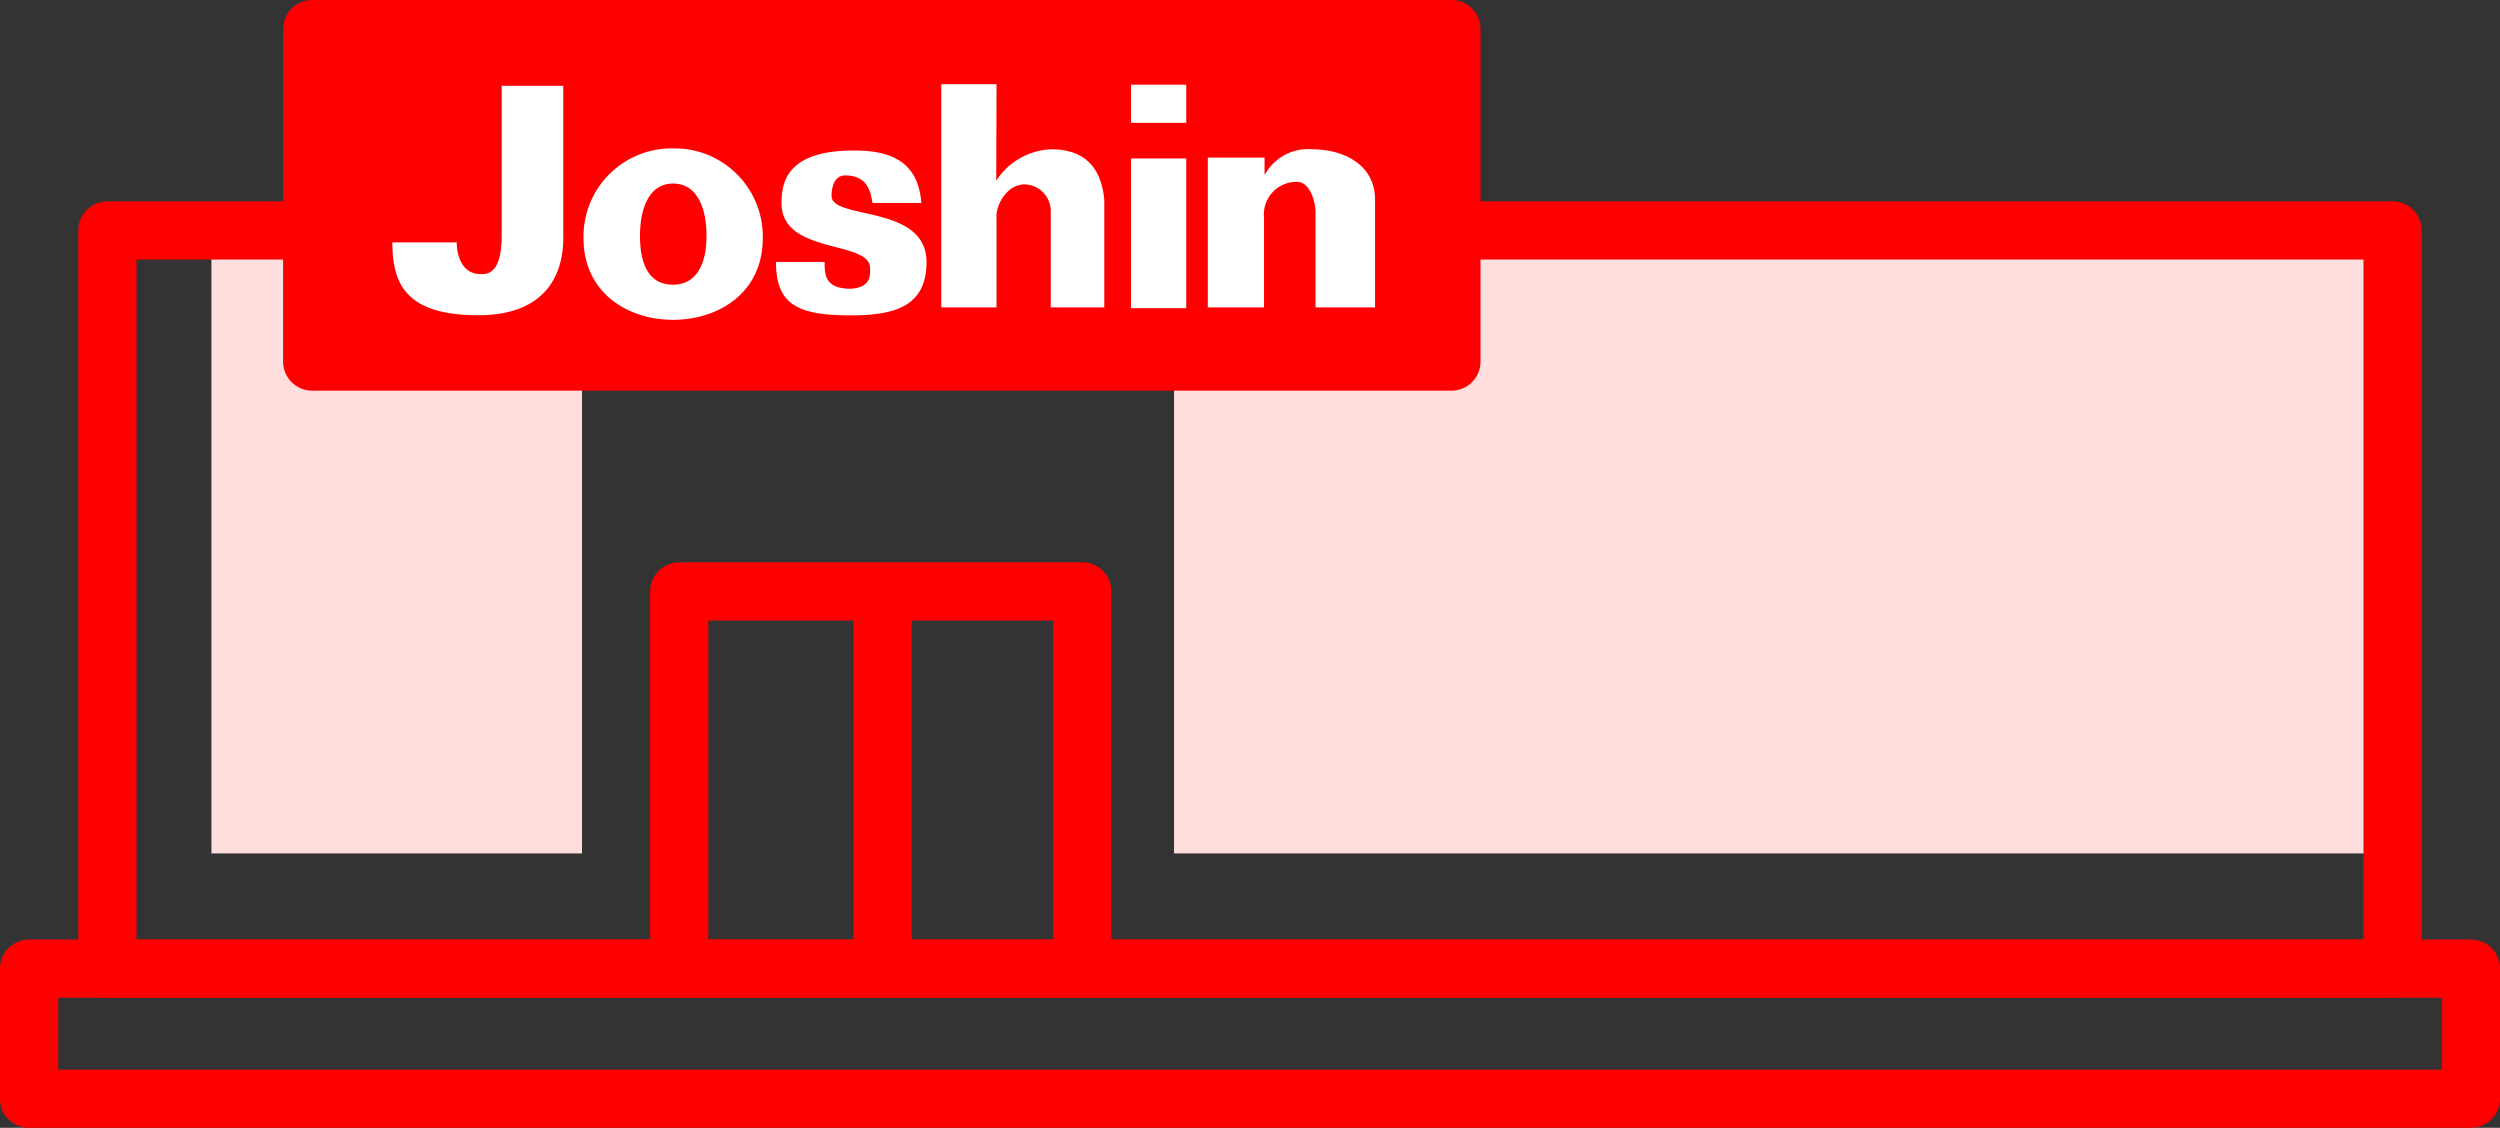
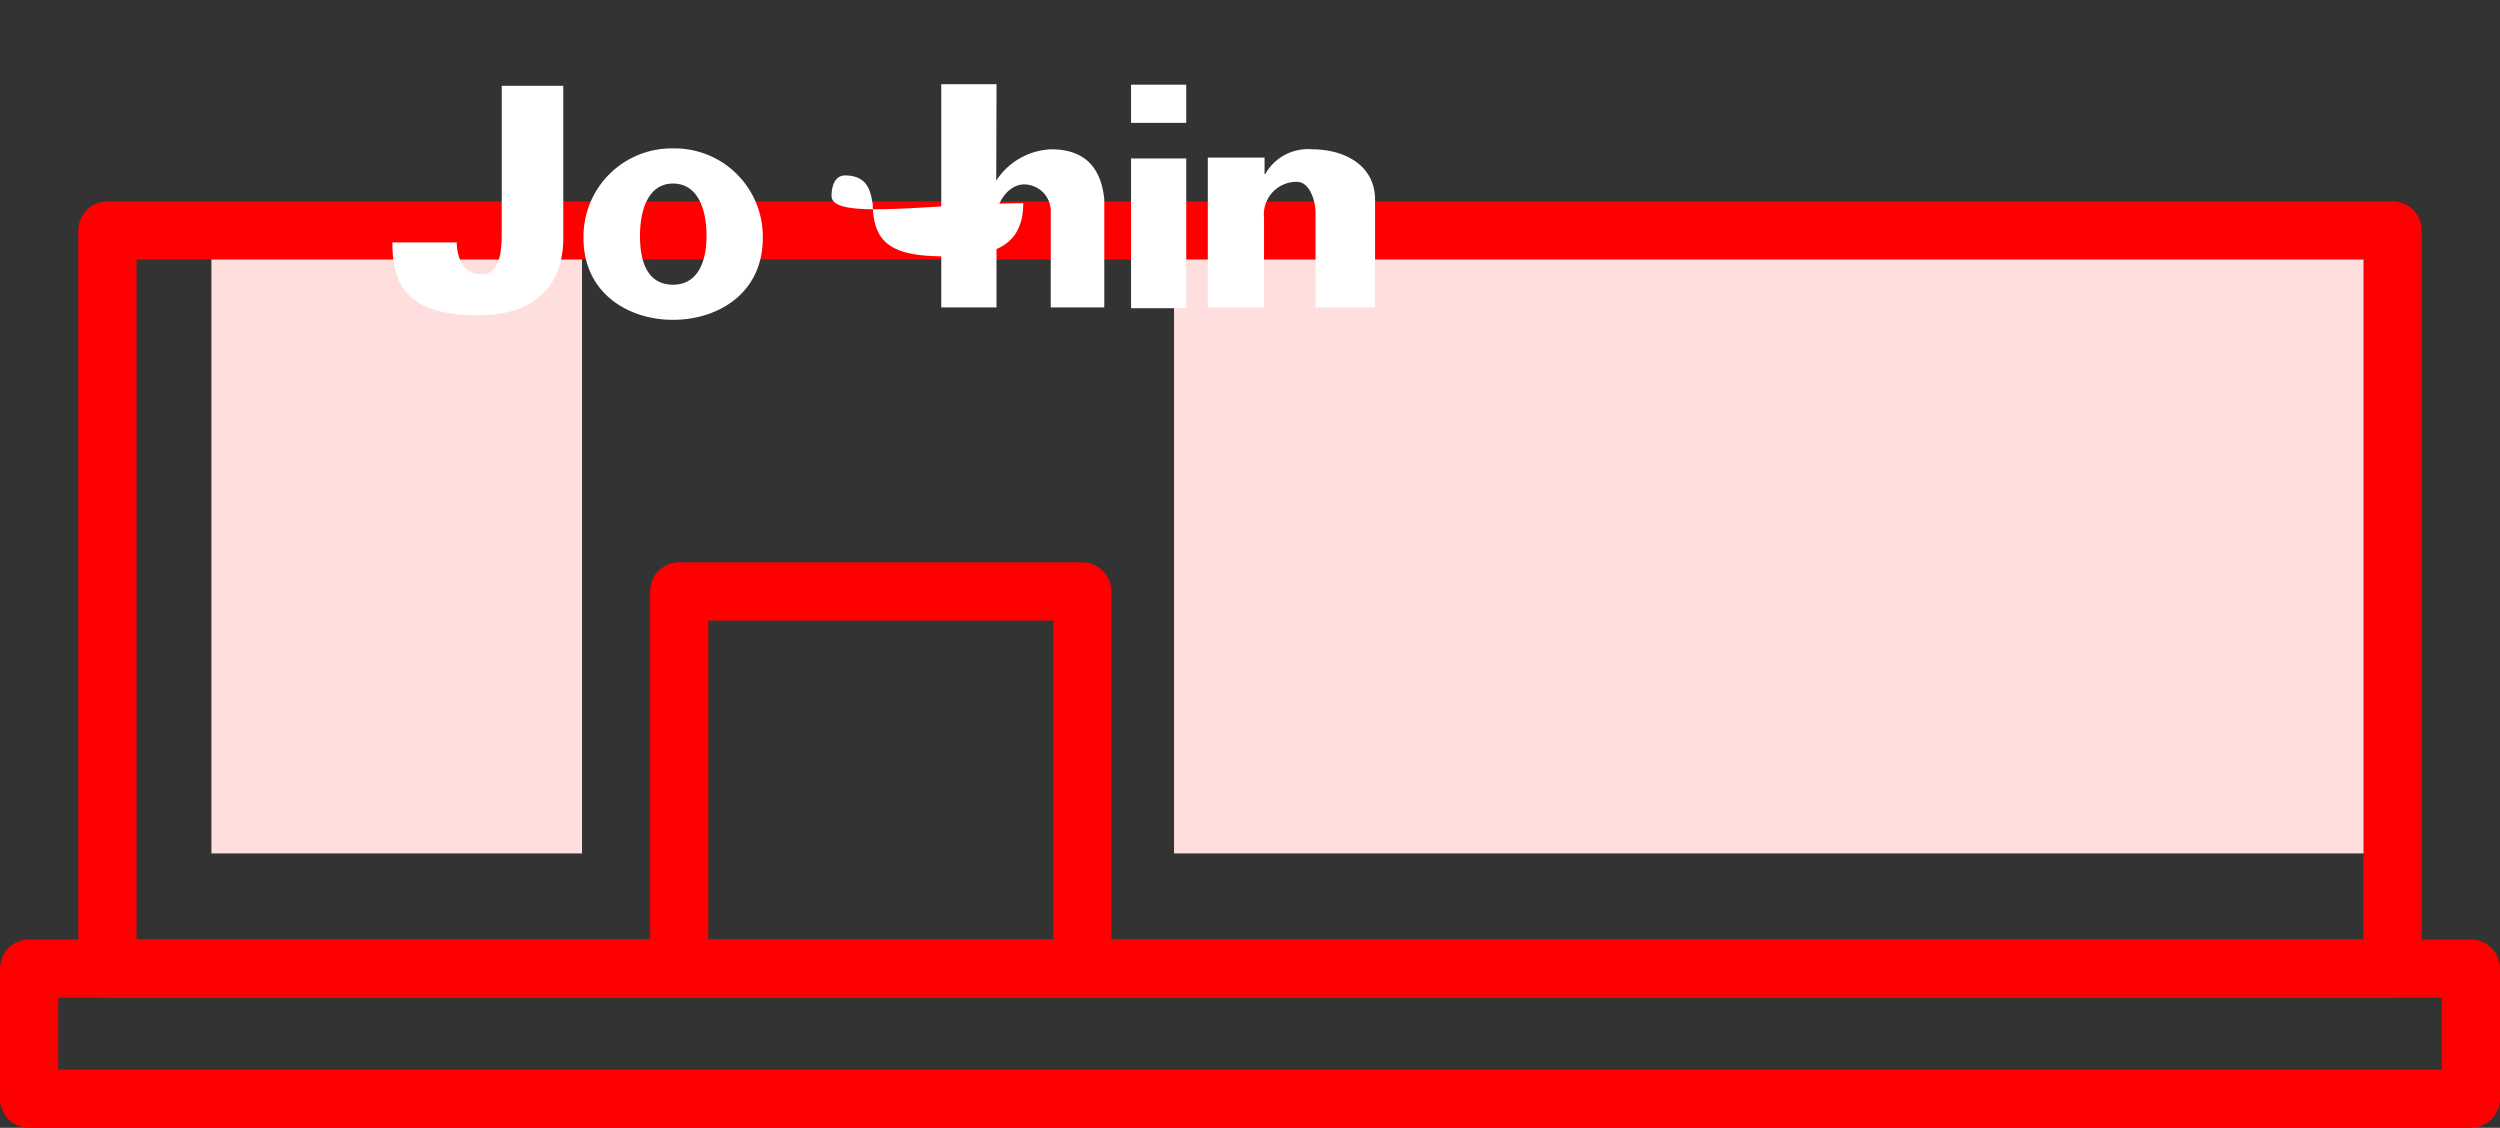
<svg xmlns="http://www.w3.org/2000/svg" viewBox="0 0 222.699 100.463">
  <rect x="0" y="0" width="222.699" height="100.463" fill="#333333" stroke="none" />
  <defs>
    <style>
      .a {
        fill: #ffdede;
      }

      .b {
        fill: none;
      }

      .b, .c {
        stroke: red;
        stroke-linejoin: round;
        stroke-width: 5.184px;
      }

      .c {
        fill: red;
      }

      .d {
        fill: #fff;
      }
    </style>
  </defs>
  <g>
    <rect class="a" x="104.584" y="20.527" width="108.547" height="55.496" />
    <rect class="a" x="18.834" y="20.527" width="33.012" height="55.496" />
    <g>
      <g>
        <path class="b" d="M2.592,97.871V86.285H220.107V97.871Z" />
-         <path class="c" d="M27.81,32.209V2.592H129.291V32.209Z" />
        <rect class="b" x="9.567" y="20.527" width="203.564" height="65.76" />
-         <line class="b" x1="78.617" y1="52.685" x2="78.617" y2="86.287" />
      </g>
      <polyline class="b" points="60.505 86.287 60.505 52.685 96.412 52.685 96.412 86.287" />
-       <path class="d" d="M44.694,20.95c-.009,2.06-.43,3.56-1.861,3.467-2.219,0-2.147-2.823-2.147-2.823H34.951c.03,3.226.768,6.487,7.617,6.487,6.425.014,7.686-4.092,7.608-7.131V7.643H44.694Zm29.38-3.5c0-.616.166-1.79,1.182-1.824,2.114,0,2.3,1.548,2.465,2.455h4.353c-.306-3.984-3.138-4.675-6.037-4.675-5.8.016-6.422,2.656-6.422,4.715.041,4.589,7.9,3.246,7.89,5.768,0,.525.159,1.739-1.748,1.83-2.315,0-2.3-1.326-2.3-2.386h-4.33c-.012,3.87,2.04,4.762,6.66,4.759,3.851,0,6.746-.762,6.746-4.743C82.538,18.174,74.074,19.627,74.074,17.451ZM93.64,13.3a6.124,6.124,0,0,0-4.895,2.792L88.77,7.5H83.847V27.385h4.921V19.423c-.1-1.12.937-3.02,2.513-2.995A2.386,2.386,0,0,1,93.6,18.946v8.439H98.37V17.8C98.083,14.692,96.4,13.3,93.64,13.3Zm7.114,14.154h4.916V14.114h-4.916Zm0-16.511h4.916v-3.4h-4.916ZM116.878,13.3a4.361,4.361,0,0,0-4.174,2.212h-.058V14.04h-5.055V27.385H112.6V19.423a2.907,2.907,0,0,1,2.915-3.225c1.167-.022,1.679,1.758,1.675,2.748l0,8.439h5.3l0-9.586C122.489,14.692,119.731,13.3,116.878,13.3ZM59.949,13.22A7.854,7.854,0,0,0,51.978,21.2c0,4.955,4.027,7.293,7.971,7.29,3.983,0,8-2.335,8-7.29A7.856,7.856,0,0,0,59.949,13.22Zm2.988,7.8c0,2.578-.95,4.342-2.984,4.342-2.115,0-2.942-1.764-2.942-4.342s.877-4.669,2.942-4.669C62.055,16.35,62.937,18.441,62.937,21.019Z" />
+       <path class="d" d="M44.694,20.95c-.009,2.06-.43,3.56-1.861,3.467-2.219,0-2.147-2.823-2.147-2.823H34.951c.03,3.226.768,6.487,7.617,6.487,6.425.014,7.686-4.092,7.608-7.131V7.643H44.694Zm29.38-3.5c0-.616.166-1.79,1.182-1.824,2.114,0,2.3,1.548,2.465,2.455h4.353h-4.33c-.012,3.87,2.04,4.762,6.66,4.759,3.851,0,6.746-.762,6.746-4.743C82.538,18.174,74.074,19.627,74.074,17.451ZM93.64,13.3a6.124,6.124,0,0,0-4.895,2.792L88.77,7.5H83.847V27.385h4.921V19.423c-.1-1.12.937-3.02,2.513-2.995A2.386,2.386,0,0,1,93.6,18.946v8.439H98.37V17.8C98.083,14.692,96.4,13.3,93.64,13.3Zm7.114,14.154h4.916V14.114h-4.916Zm0-16.511h4.916v-3.4h-4.916ZM116.878,13.3a4.361,4.361,0,0,0-4.174,2.212h-.058V14.04h-5.055V27.385H112.6V19.423a2.907,2.907,0,0,1,2.915-3.225c1.167-.022,1.679,1.758,1.675,2.748l0,8.439h5.3l0-9.586C122.489,14.692,119.731,13.3,116.878,13.3ZM59.949,13.22A7.854,7.854,0,0,0,51.978,21.2c0,4.955,4.027,7.293,7.971,7.29,3.983,0,8-2.335,8-7.29A7.856,7.856,0,0,0,59.949,13.22Zm2.988,7.8c0,2.578-.95,4.342-2.984,4.342-2.115,0-2.942-1.764-2.942-4.342s.877-4.669,2.942-4.669C62.055,16.35,62.937,18.441,62.937,21.019Z" />
    </g>
  </g>
</svg>